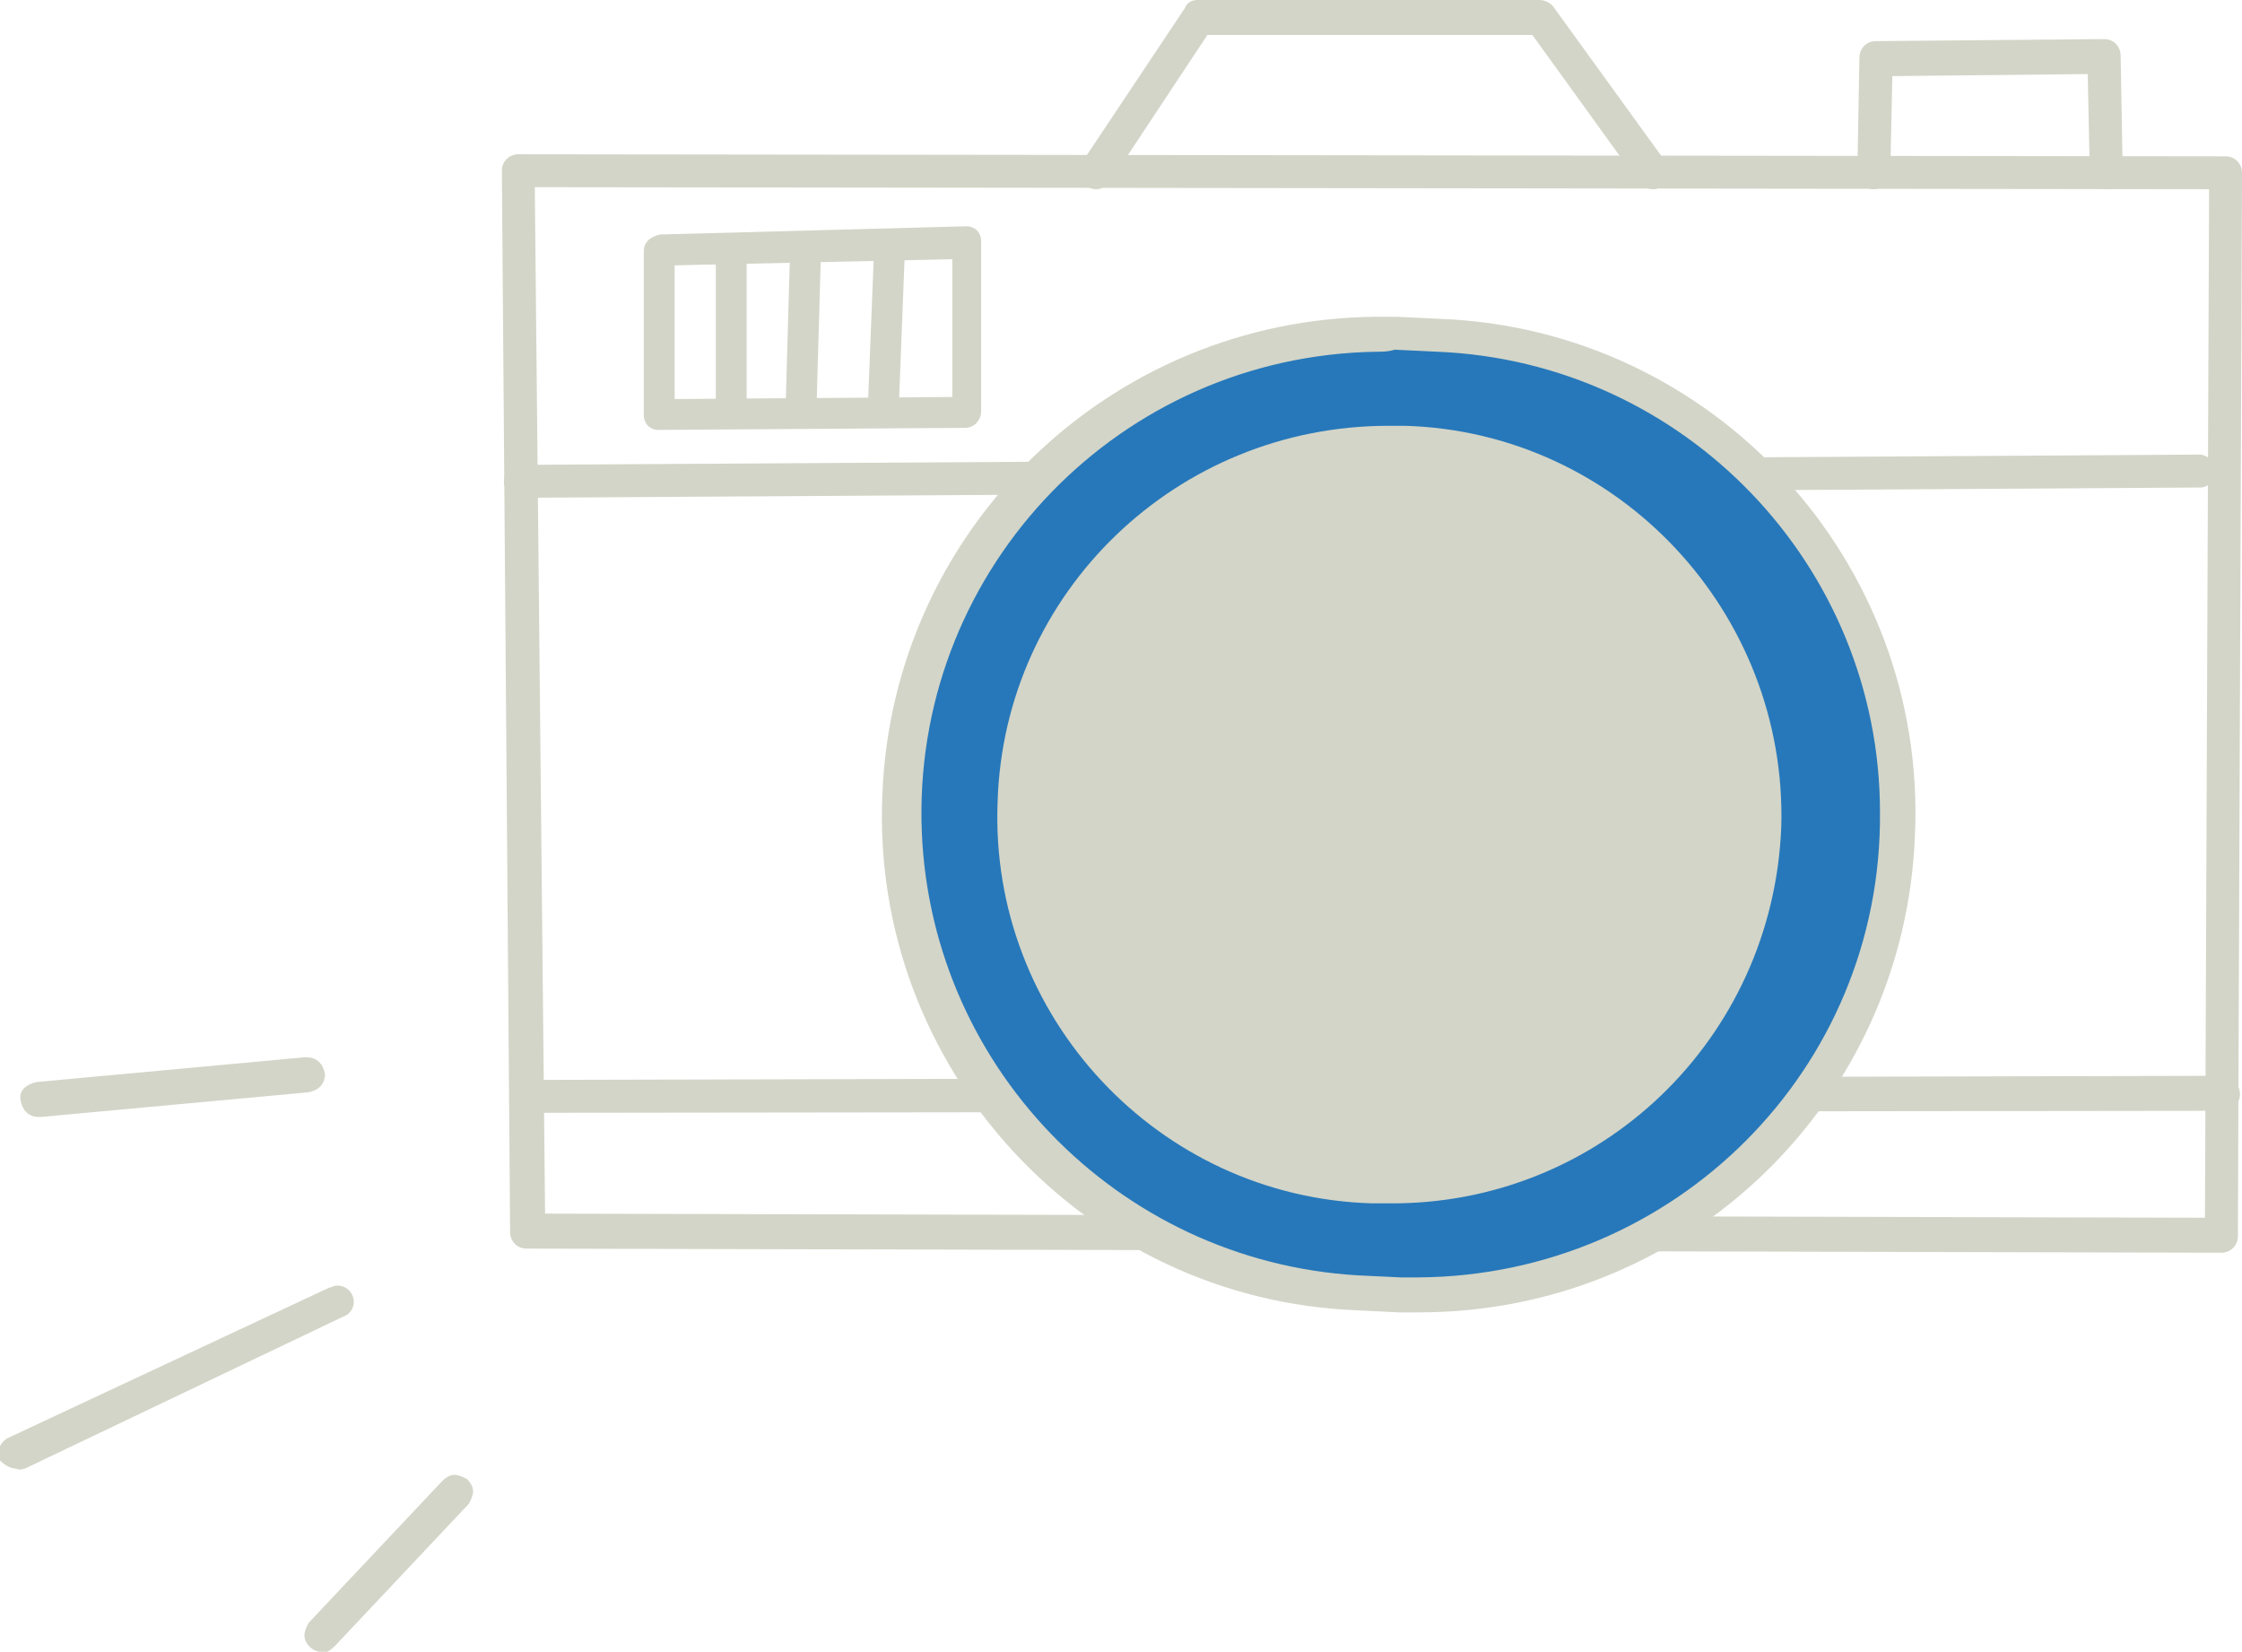
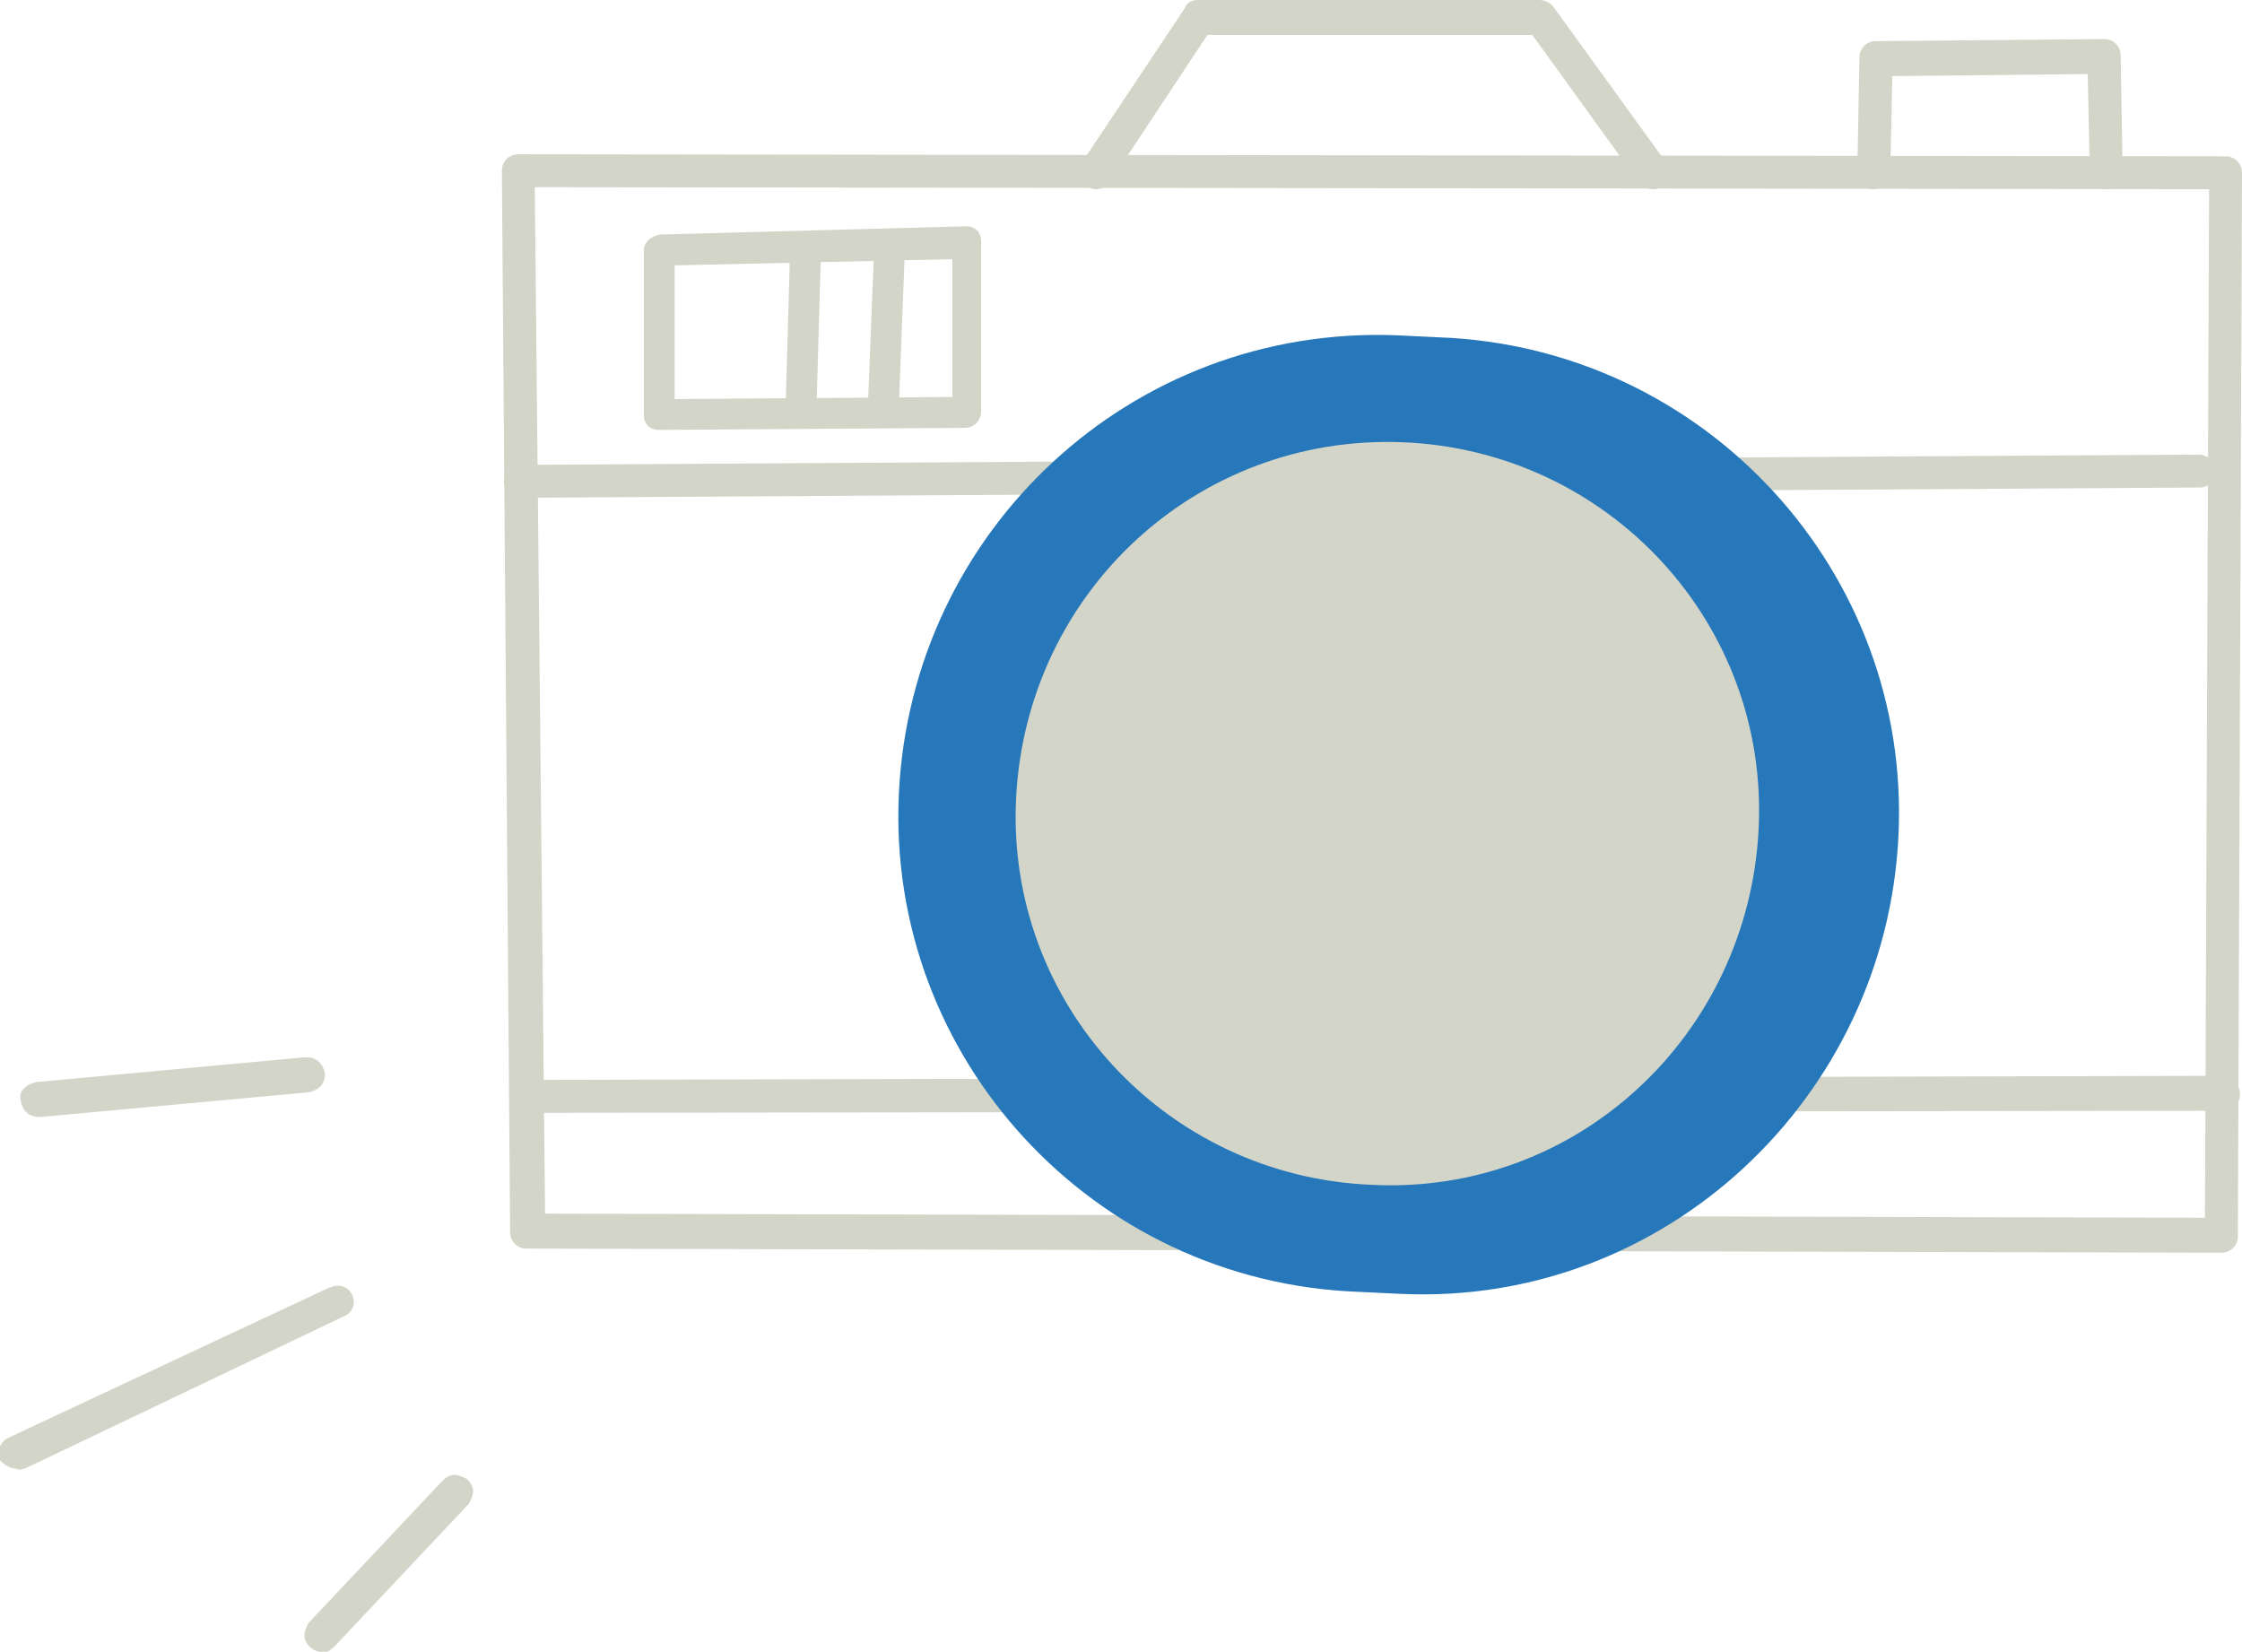
<svg xmlns="http://www.w3.org/2000/svg" version="1.1" id="menu" x="0px" y="0px" viewBox="0 0 109 80.3" style="enable-background:new 0 0 109 80.3;" xml:space="preserve">
  <style type="text/css">
	.st0{fill:#D3D5C8;}
	.st1{fill:#2778BA;}
</style>
  <path class="st0" d="M25.6,54.1c-0.5,0-0.8-0.4-0.8-0.8l0,0c0-0.5,0.4-0.8,0.8-0.8l82.4-0.2c0.5,0,0.9,0.4,0.9,0.9S108.5,54,108,54  l0,0L25.6,54.1L25.6,54.1z" />
  <path class="st0" d="M15.6,80.3c-0.4,0-0.8-0.4-0.8-0.8c0-0.2,0.1-0.4,0.2-0.6l6.5-6.9c0.2-0.2,0.4-0.3,0.6-0.3  c0.2,0,0.4,0.1,0.6,0.2c0.2,0.2,0.3,0.4,0.3,0.6c0,0.2-0.1,0.4-0.2,0.6l-6.5,6.9C16,80.3,15.8,80.4,15.6,80.3z" />
  <path class="st0" d="M0.8,71.4c-0.3,0-0.6-0.2-0.8-0.4c-0.2-0.4,0-0.9,0.4-1.1c0,0,0,0,0,0l15.6-7.3c0.1,0,0.2-0.1,0.4-0.1  c0.5,0,0.8,0.4,0.8,0.8c0,0.3-0.2,0.6-0.5,0.7L1.2,71.4C1.1,71.4,1,71.5,0.8,71.4z" />
  <path class="st0" d="M1.9,54.3c-0.5,0-0.8-0.3-0.9-0.8s0.3-0.8,0.8-0.9l0,0l13-1.2h0.1c0.5,0,0.8,0.3,0.9,0.8c0,0.5-0.3,0.8-0.8,0.9  L2,54.3H1.9z" />
  <path class="st0" d="M25.6,60.7c-0.5,0-0.8-0.4-0.8-0.8L24.4,8.3c0-0.5,0.4-0.8,0.8-0.8l83,0.1c0.5,0,0.8,0.4,0.8,0.8l-0.2,51.7  c0,0.5-0.4,0.8-0.8,0.8l0,0L25.6,60.7z M26.5,59l80.7,0.2l0.2-50L26,9.1L26.5,59z" />
  <path class="st0" d="M80.4,9.2c-0.3,0-0.5-0.1-0.7-0.3l-5.2-7.2H58.7l-4.7,7.1c-0.2,0.2-0.4,0.4-0.7,0.4c-0.4,0-0.7-0.3-0.8-0.7  c0-0.2,0-0.4,0.1-0.6l5-7.5C57.7,0.1,58,0,58.2,0l16.6,0c0.3,0,0.5,0.1,0.7,0.3L81,7.9c0.1,0.2,0.2,0.4,0.2,0.6  C81.1,8.9,80.7,9.2,80.4,9.2L80.4,9.2z" />
  <path class="st0" d="M102.4,9.2c-0.5,0-0.8-0.4-0.8-0.8l-0.1-4.8L92,3.7l-0.1,4.7c0,0.4-0.4,0.8-0.8,0.8l0,0c-0.5,0-0.8-0.4-0.8-0.9  l0.1-5.5c0-0.4,0.3-0.8,0.8-0.8l11.1-0.1c0.5,0,0.8,0.4,0.8,0.8l0.1,5.7C103.2,8.8,102.9,9.2,102.4,9.2  C102.4,9.2,102.4,9.2,102.4,9.2L102.4,9.2z" />
  <path class="st0" d="M25.3,24.2c-0.5,0-0.8-0.4-0.8-0.8c0-0.5,0.4-0.8,0.8-0.8l81.7-0.5c0.5,0.1,0.8,0.5,0.7,0.9  c0,0.4-0.4,0.7-0.7,0.7L25.3,24.2L25.3,24.2z" />
  <path class="st1" d="M67.9,16.3l2.1,0.1c12.9,0.5,22.9,11.4,22.3,24.2S80.9,63.5,68.1,62.9L66,62.8c-12.9-0.5-22.9-11.4-22.3-24.2  S55,15.8,67.9,16.3L67.9,16.3z" />
  <path class="st0" d="M68.2,21.5L68.2,21.5c10,0.4,17.8,8.8,17.3,18.8s-8.8,17.8-18.8,17.3l0,0c-10-0.4-17.8-8.8-17.3-18.8  S58.2,21.1,68.2,21.5z" />
-   <path class="st0" d="M69,63.8h-1l-2-0.1c-13.3-0.5-23.7-11.8-23.1-25.1C43.4,25.7,54,15.5,66.9,15.4h1l2.1,0.1  c13.3,0.5,23.7,11.8,23.1,25.1C92.6,53.6,82,63.8,69,63.8L69,63.8z M66.9,17.1c-12.4,0.2-22.3,10.4-22.1,22.8  C45,51.7,54.3,61.3,66,62l2.1,0.1c0.3,0,0.6,0,0.9,0C81.4,62,91.5,52,91.4,39.5c0-12-9.5-21.9-21.5-22.4l-2.1-0.1  C67.5,17.1,67.2,17.1,66.9,17.1z" />
-   <path class="st0" d="M67.5,58.5h-0.8C56.3,58.2,48.1,49.4,48.5,39c0.3-10.2,8.7-18.3,19-18.3h0.8c10.4,0.3,18.6,9.1,18.3,19.5  C86.2,50.5,77.8,58.6,67.5,58.5z M67.5,22.3c-9.5-0.1-17.3,7.6-17.4,17.2c-0.1,9.3,7.3,17,16.7,17.4h0.8c9.5-0.1,17.2-7.9,17.1-17.4  c-0.1-9.2-7.3-16.7-16.5-17.1L67.5,22.3z" />
  <path class="st0" d="M32,20.9c-0.2,0-0.4-0.1-0.5-0.2c-0.1-0.1-0.2-0.3-0.2-0.5v-8c0-0.4,0.3-0.7,0.8-0.8L47,11  c0.2,0,0.4,0.1,0.5,0.2c0.1,0.1,0.2,0.3,0.2,0.5V20c0,0.4-0.3,0.8-0.8,0.8L32,20.9z M32.8,19.4l13.5-0.1v-6.7l-13.5,0.3L32.8,19.4z" />
-   <path class="st0" d="M35.5,20.6c-0.4,0-0.7-0.3-0.7-0.8v-7.4c0-0.4,0.4-0.8,0.8-0.8c0.4,0,0.7,0.3,0.7,0.8v7.4  C36.3,20.3,36,20.6,35.5,20.6L35.5,20.6L35.5,20.6z" />
  <path class="st0" d="M38.9,20.3c-0.2,0-0.4-0.1-0.5-0.2c-0.1-0.1-0.2-0.3-0.2-0.5l0.2-7c0-0.4,0.4-0.7,0.8-0.7  c0.2,0,0.4,0.1,0.5,0.2c0.1,0.1,0.2,0.3,0.2,0.6l-0.2,7C39.7,20,39.4,20.4,38.9,20.3C39,20.4,39,20.4,38.9,20.3L38.9,20.3z" />
  <path class="st0" d="M42.9,20.4c-0.4,0-0.7-0.4-0.7-0.8c0,0,0,0,0,0l0.3-7.6c0-0.4,0.3-0.7,0.7-0.7c0,0,0,0,0,0  c0.2,0,0.4,0.1,0.6,0.2c0.1,0.1,0.2,0.3,0.2,0.5l-0.3,7.7C43.6,20.2,43.3,20.5,42.9,20.4L42.9,20.4z" />
</svg>